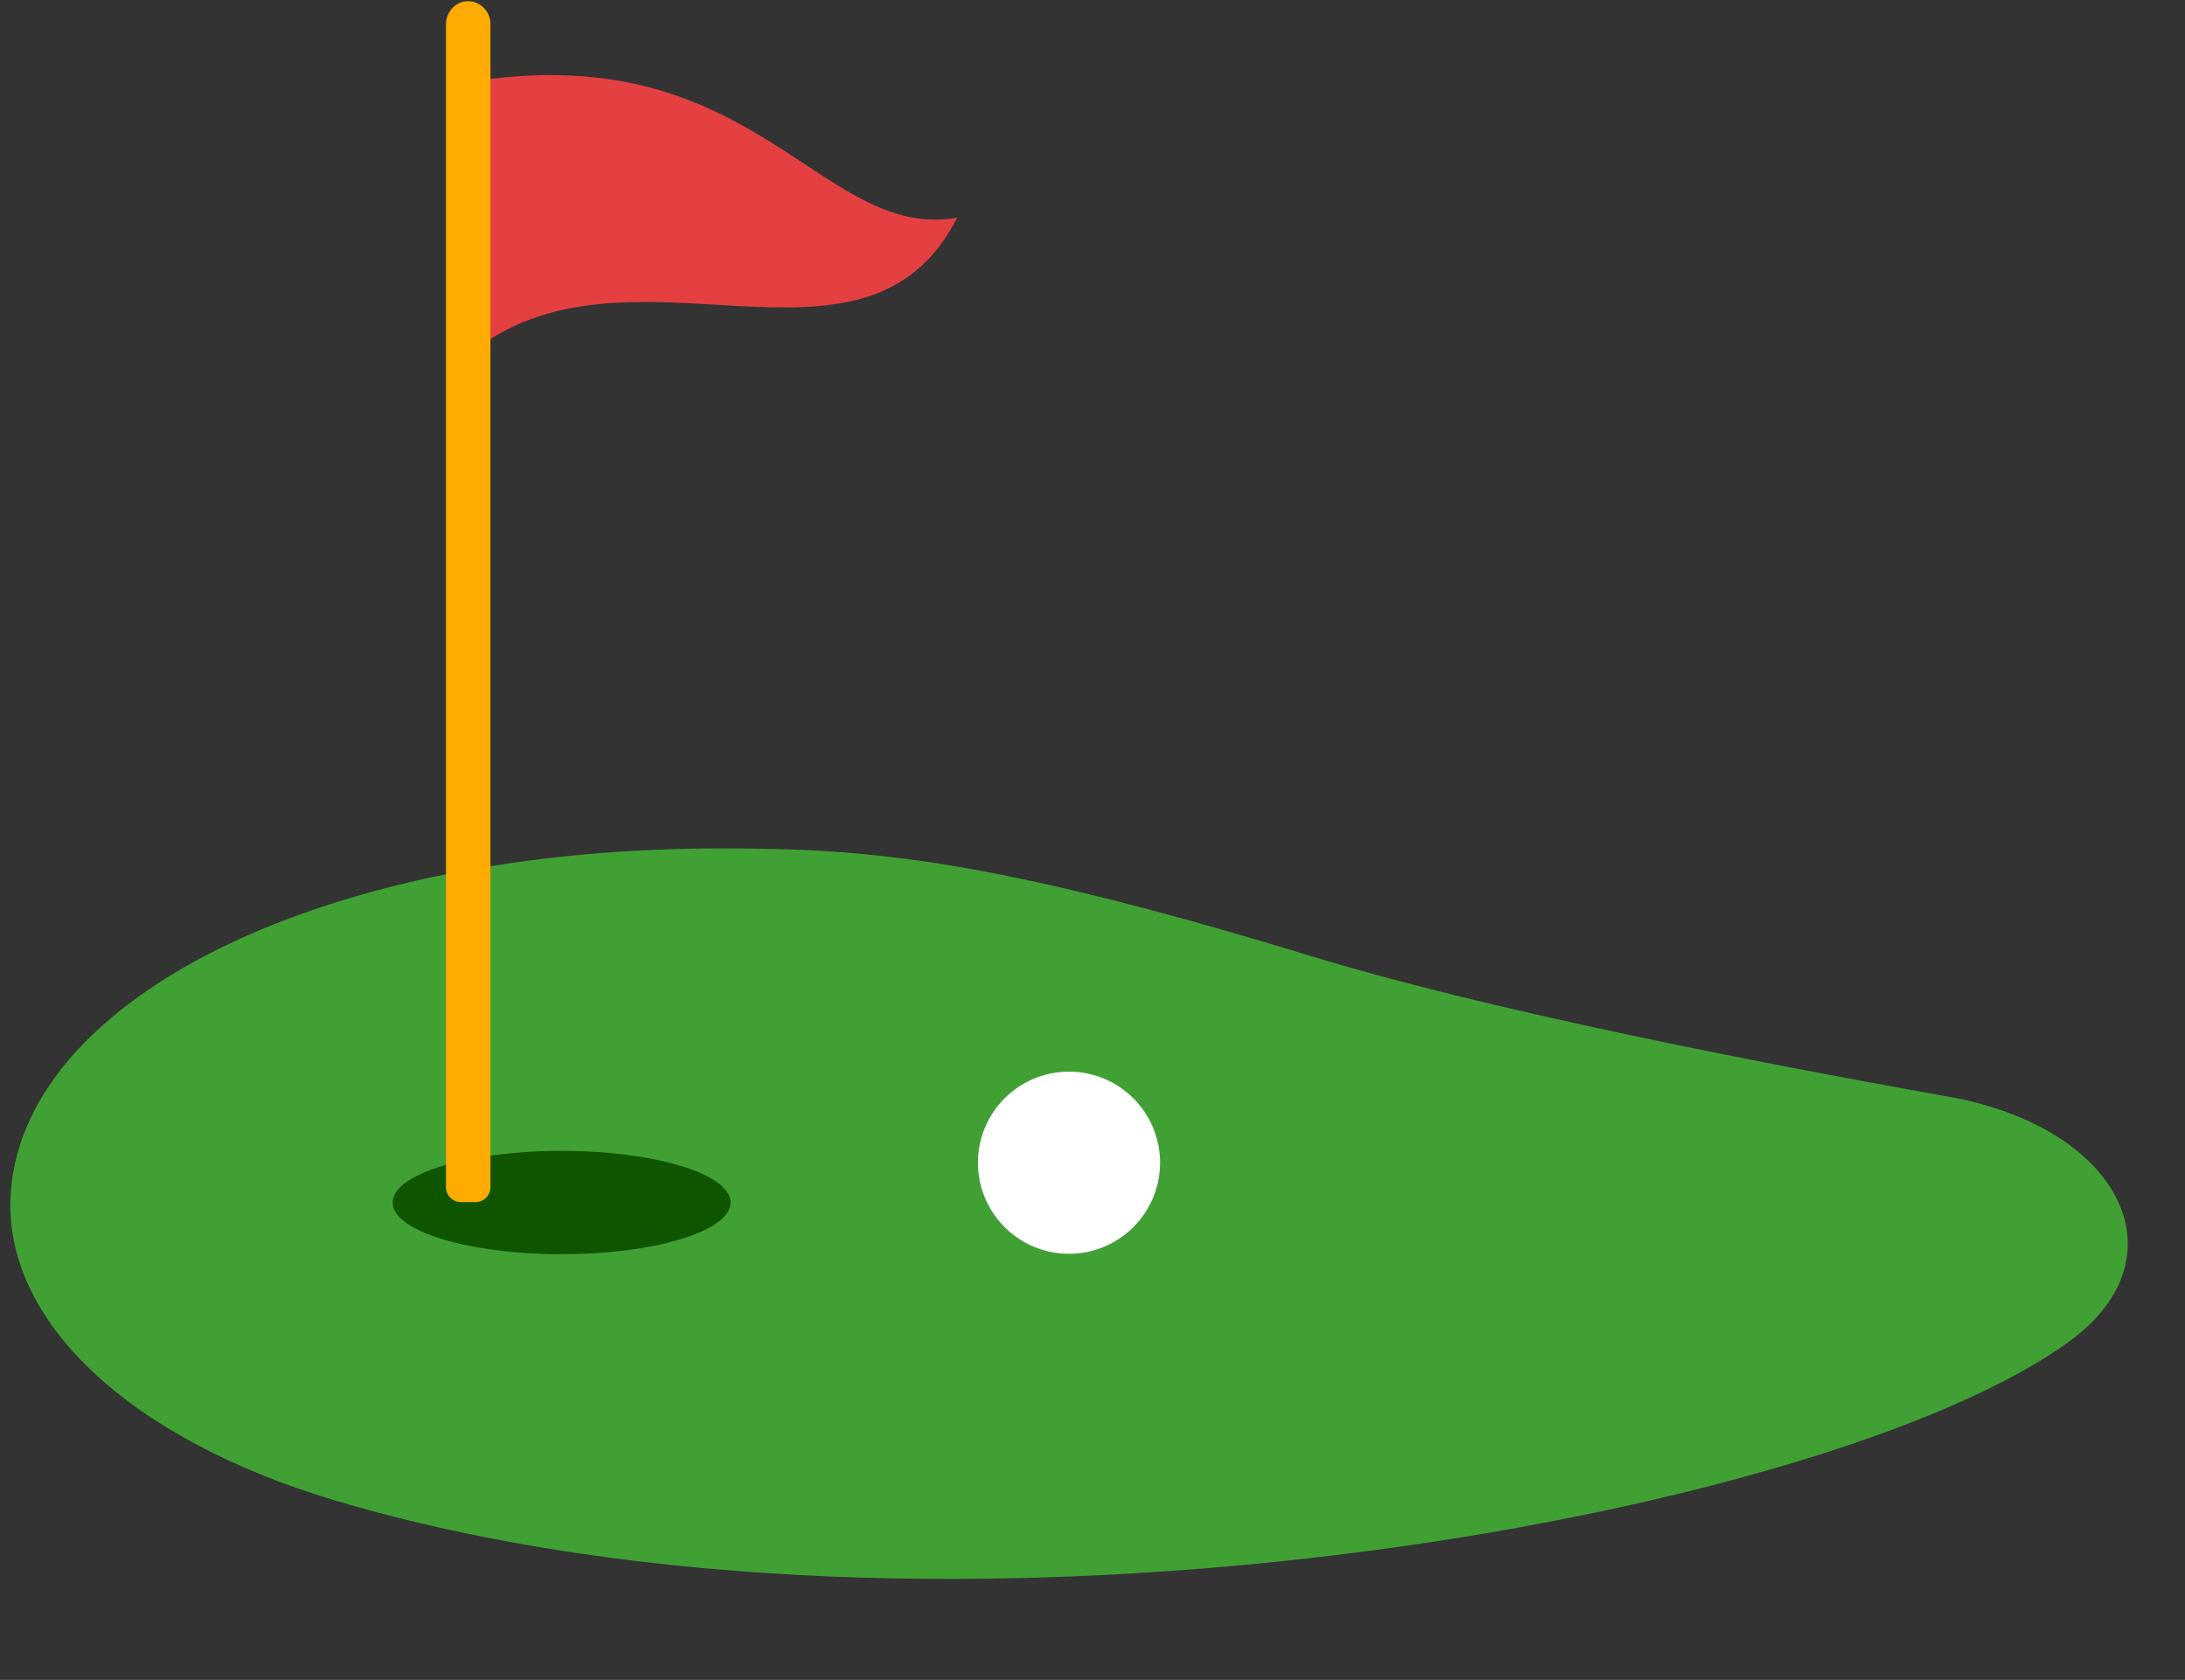
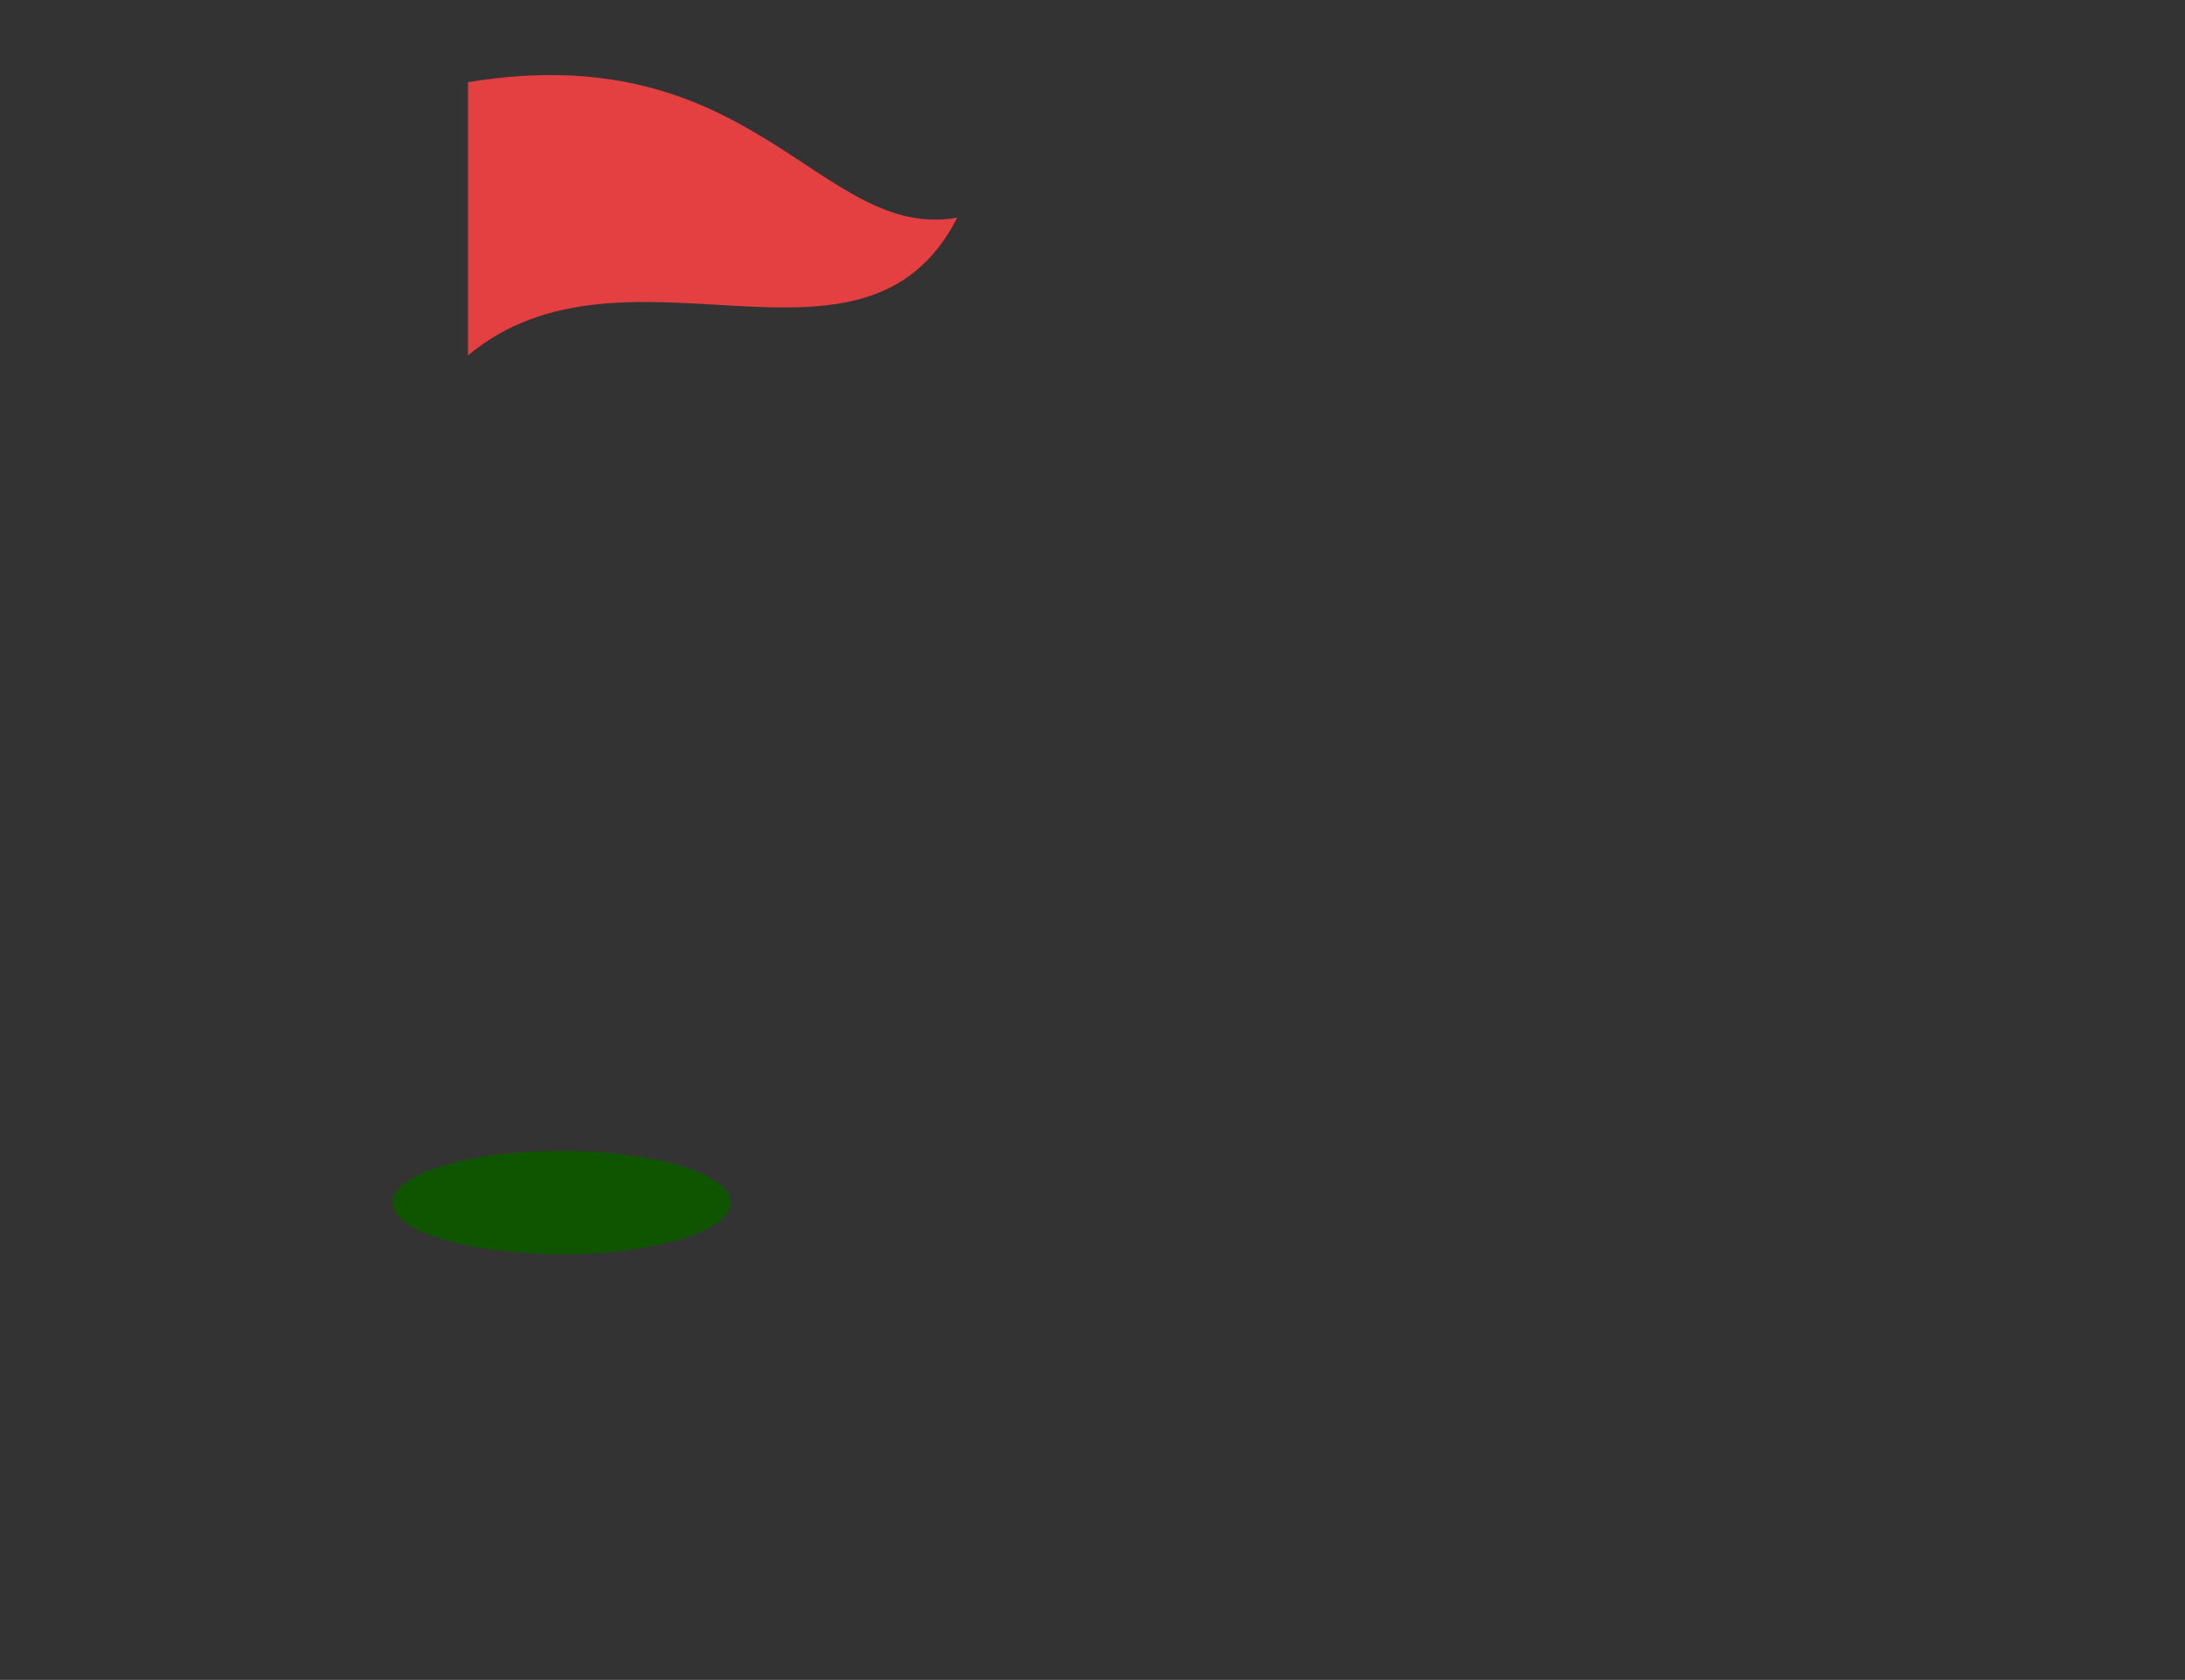
<svg xmlns="http://www.w3.org/2000/svg" height="396.6" preserveAspectRatio="xMidYMid meet" version="1.0" viewBox="-2.4 -0.3 515.9 396.6" width="515.9" zoomAndPan="magnify">
  <rect x="-2.4" y="-0.3" width="515.9" height="396.6" fill="#333333" stroke="none" />
  <g>
    <g id="change1_1">
      <path d="M108.1,19.1c68-11.2,83,37.6,115.5,32c-22,43.2-78.3,1.5-115.5,32.5 C108.1,83.6,108.1,47,108.1,19.1z" fill="#e44041" />
    </g>
    <g id="change2_1">
-       <path d="M457.6,258.6c-48.2-8.6-109.6-20.7-150.5-33.2C231.1,202.2,202,200,168.4,200 C74.3,199.8,4.1,235,0.2,280.5c-2.6,30.1,26.8,58.6,76.7,73.5c142.5,42.3,352.2,4.3,409.4-37.7 C513.5,296.4,498.2,265.8,457.6,258.6z" fill="#40a034" />
-     </g>
+       </g>
    <g id="change3_1">
      <ellipse cx="130.2" cy="283.6" fill="#0f5500" rx="39.9" ry="12.2" />
    </g>
    <g id="change4_1">
-       <circle cx="250" cy="274.2" fill="#fff" r="21.5" />
-     </g>
+       </g>
    <g id="change5_1">
-       <path d="M107.6,0c-2.7,0.3-4.7,2.7-4.7,5.4l0,274.6c0,1.9,1.6,3.5,3.5,3.5h3.5c1.9,0,3.5-1.6,3.5-3.5 V5.2C113.3,2.2,110.7-0.3,107.6,0z" fill="#ffab01" />
-     </g>
+       </g>
  </g>
</svg>